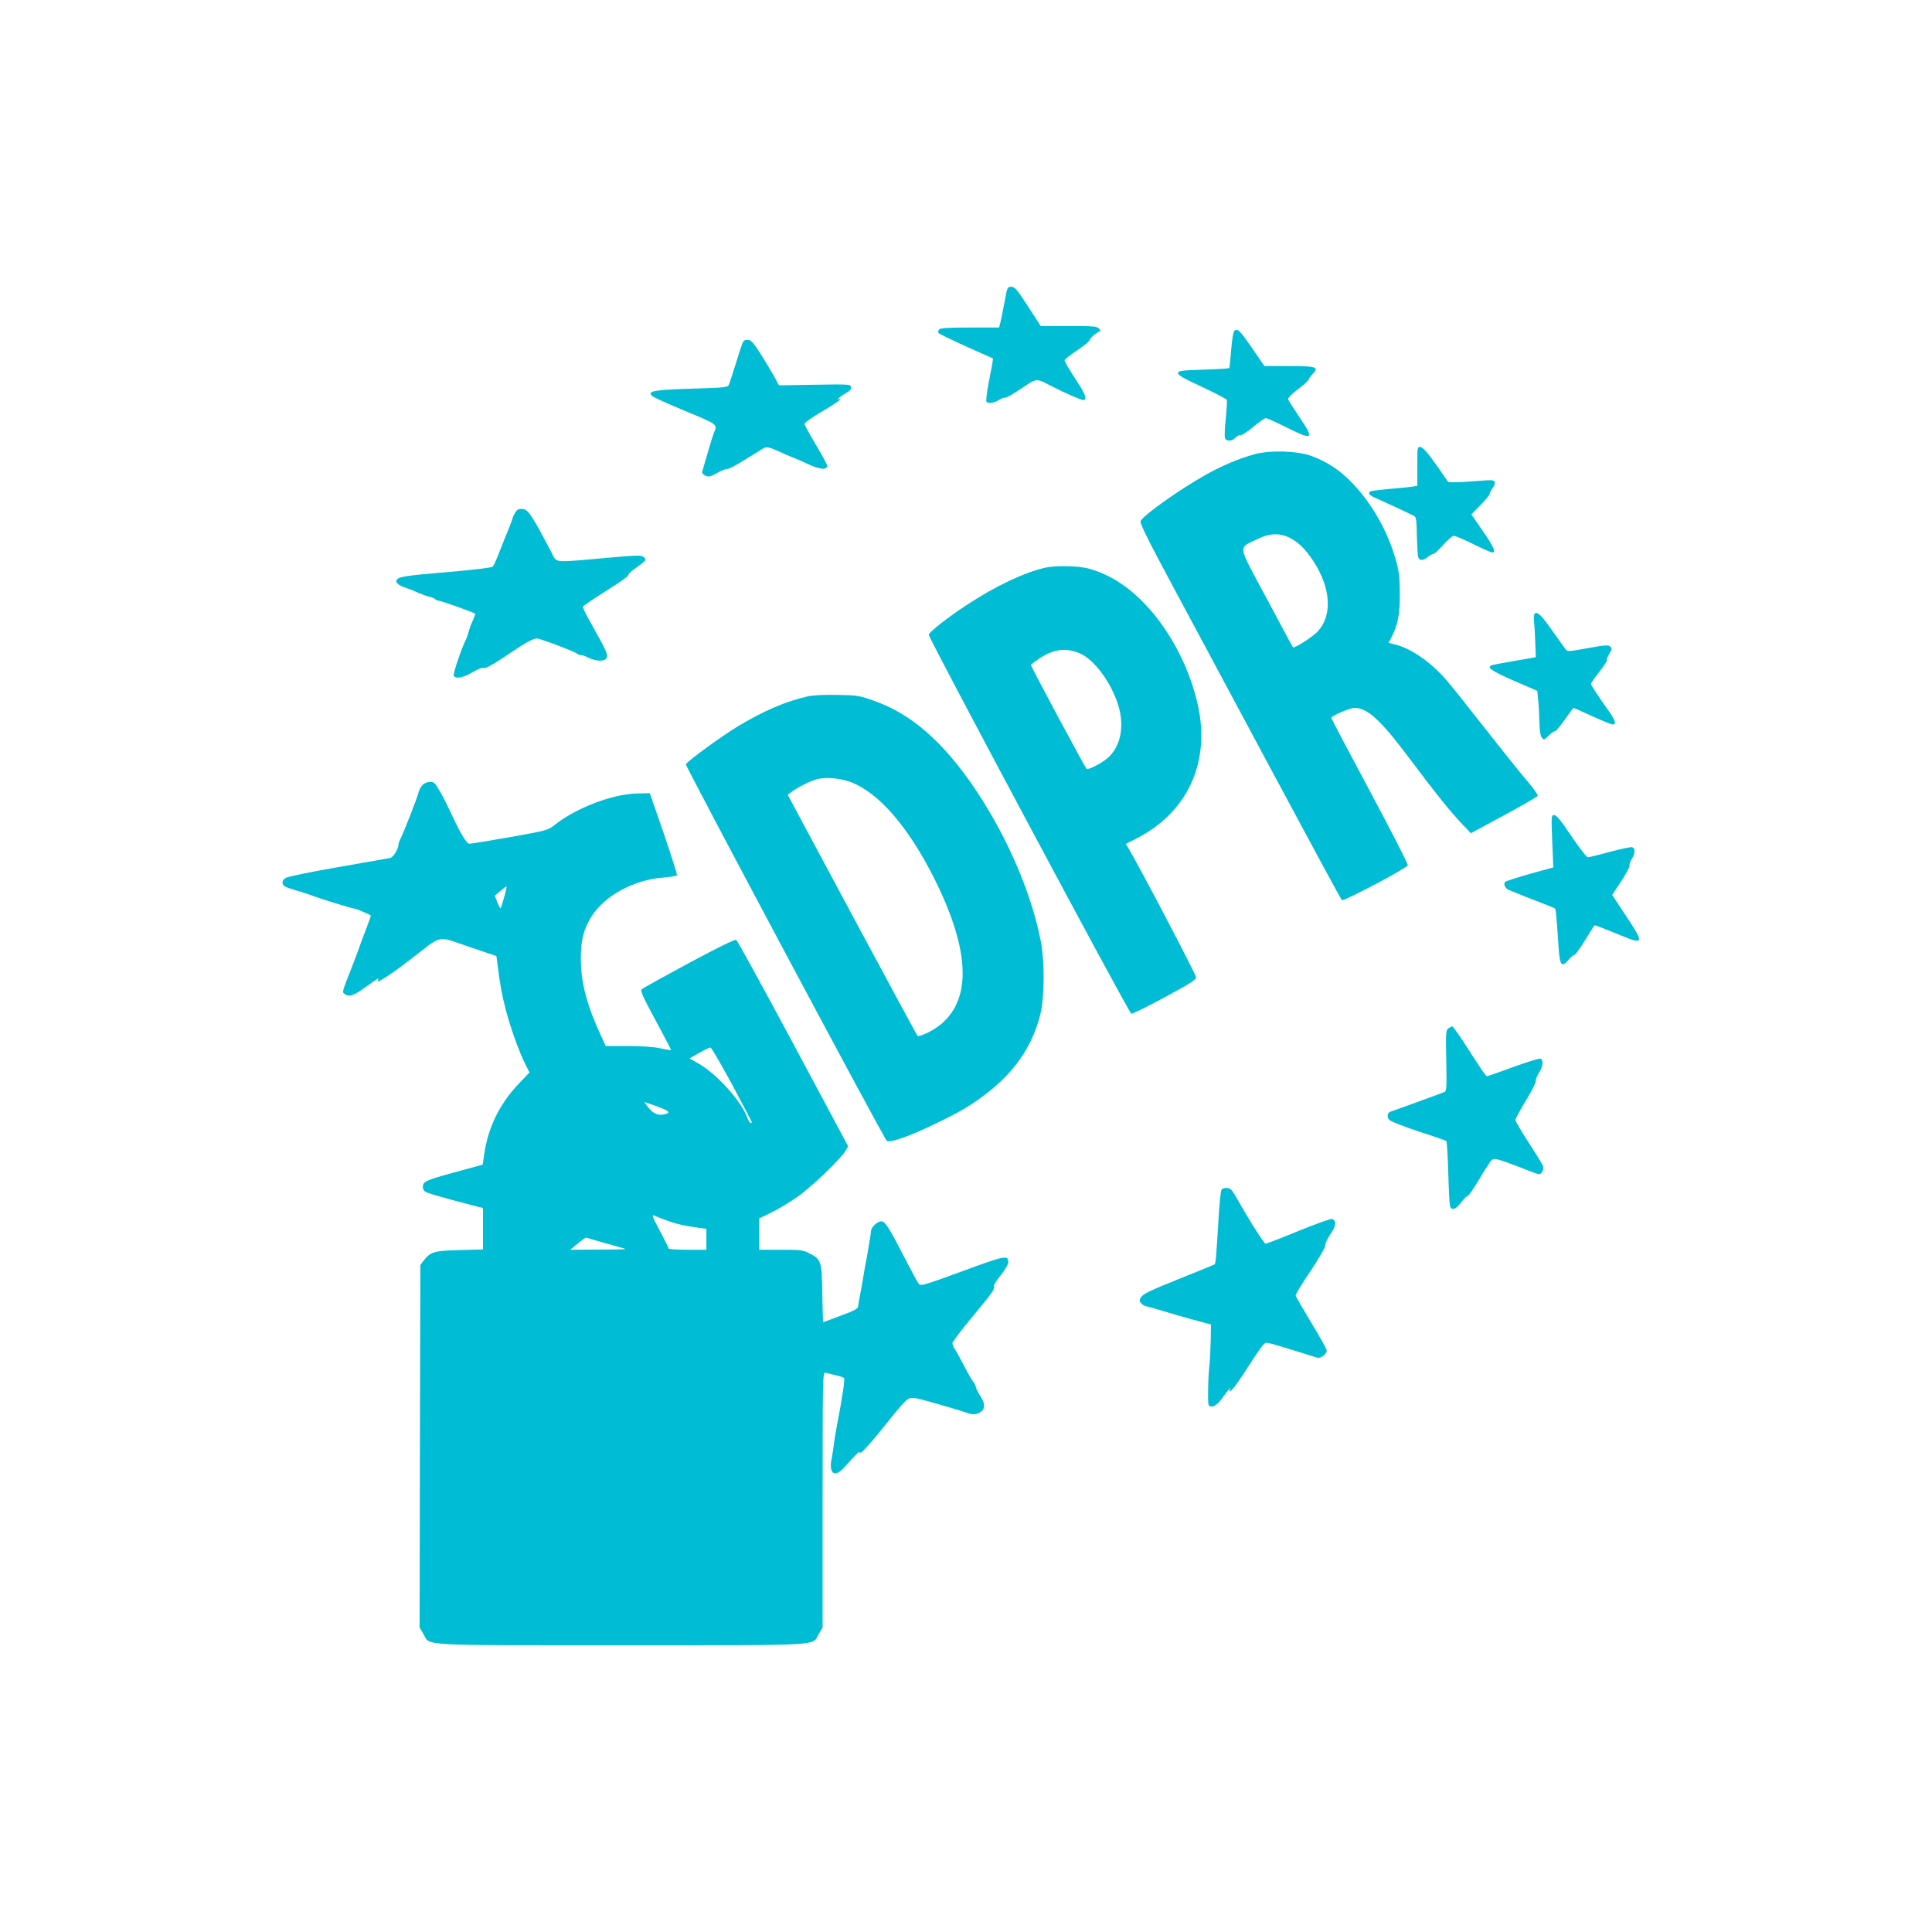
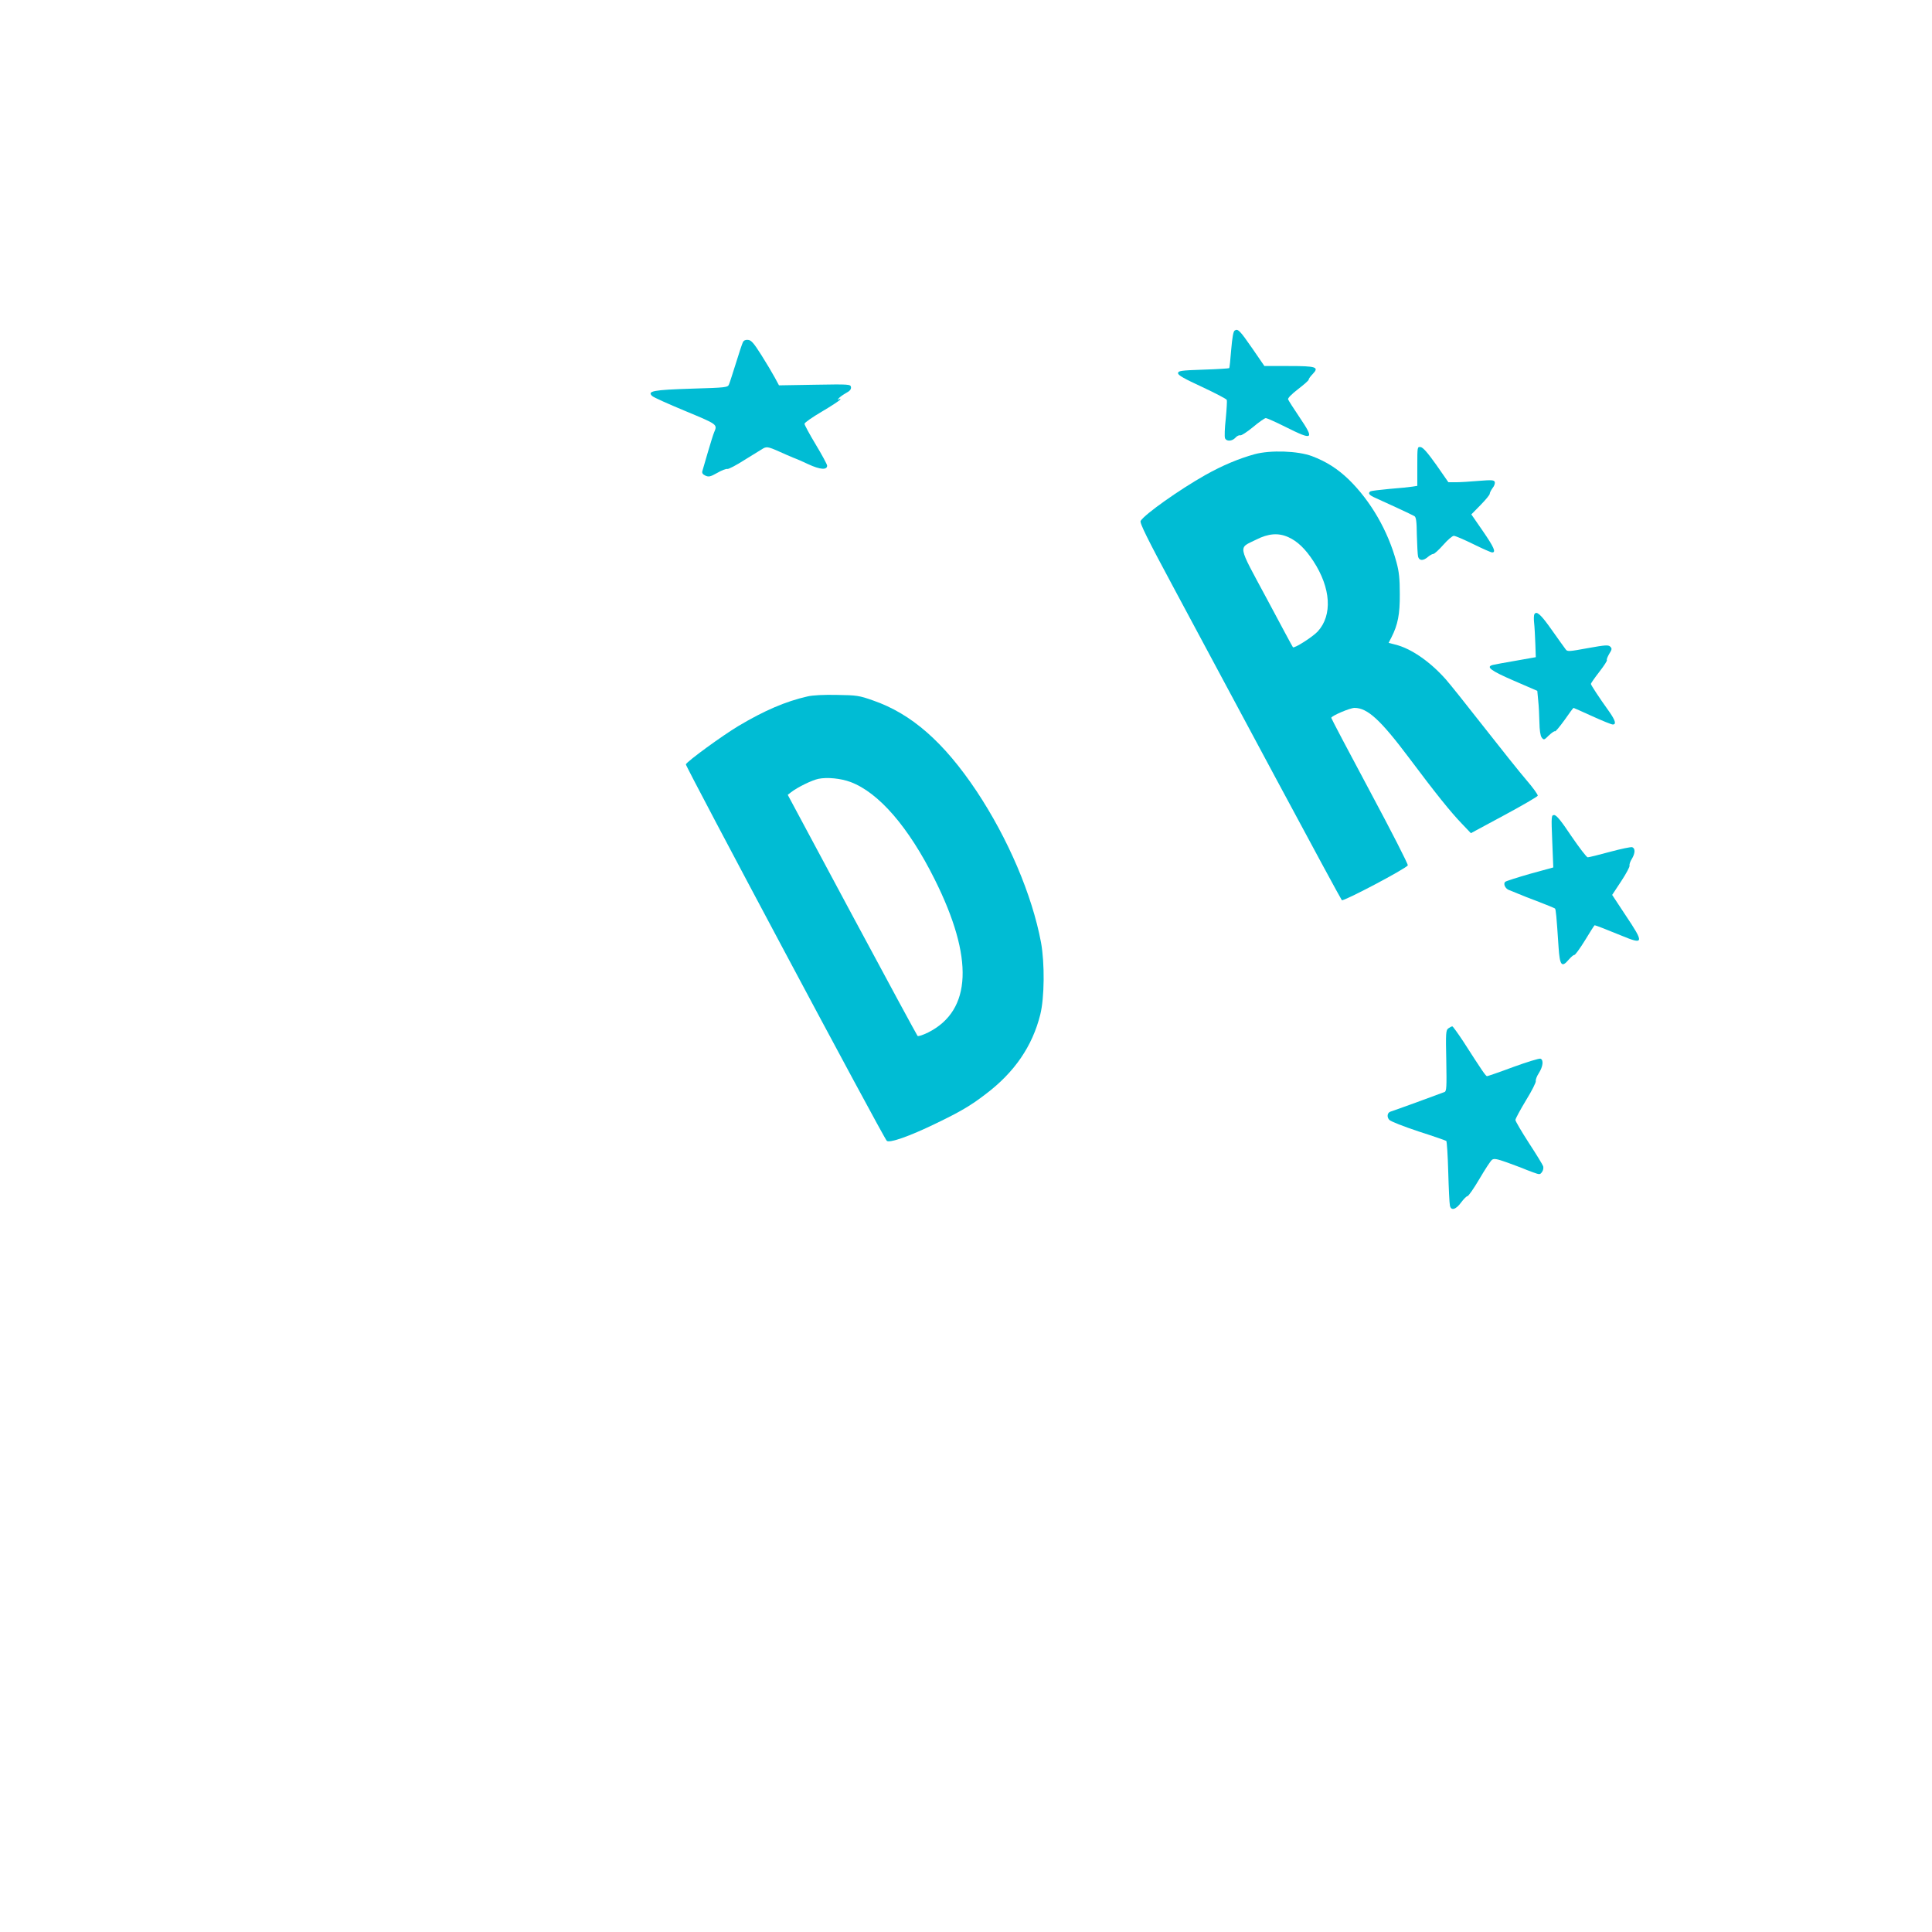
<svg xmlns="http://www.w3.org/2000/svg" version="1.0" width="1280pt" height="1280pt" viewBox="0 0 1280 1280" preserveAspectRatio="xMidYMid meet">
  <g transform="translate(0,1280) scale(0.1,-0.1)" fill="#00bcd4" stroke="none">
-     <path d="M6656 10803 c-10 -54 -22 -115 -27 -135 l-10 -38 -193 0 c-145 0 -196 -3 -204 -13 -6 -7 -8 -17 -4 -23 4 -6 87 -46 184 -90 l177 -79 -5 -35 c-3 -19 -15 -81 -26 -137 -10 -57 -16 -107 -13 -113 10 -16 47 -12 83 10 18 11 37 18 42 15 4 -3 52 24 105 60 107 72 97 71 205 15 86 -44 191 -90 205 -90 31 0 19 35 -51 141 -41 62 -73 118 -71 123 2 6 40 36 85 66 45 30 81 60 82 67 0 12 41 48 63 56 9 3 9 8 -2 20 -12 15 -38 17 -200 17 l-186 0 -84 130 c-73 113 -88 130 -111 130 -25 0 -27 -3 -44 -97z" />
    <path d="M8180 10610 c-9 -5 -16 -46 -23 -127 -5 -65 -11 -120 -13 -122 -2 -2 -79 -7 -171 -10 -152 -5 -168 -8 -168 -24 0 -13 41 -36 160 -91 87 -41 161 -79 163 -86 2 -6 -1 -62 -7 -124 -7 -61 -9 -119 -5 -129 9 -23 47 -21 69 3 10 12 25 18 32 16 7 -3 45 22 84 54 39 33 78 60 85 60 8 0 68 -27 134 -60 180 -90 190 -83 90 65 -39 58 -73 111 -76 119 -3 8 22 34 65 67 39 30 71 58 71 63 0 6 12 23 27 38 44 46 25 53 -159 53 l-161 0 -79 115 c-84 121 -96 134 -118 120z" />
    <path d="M4922 10533 c-5 -10 -26 -72 -46 -138 -21 -66 -41 -130 -46 -141 -8 -21 -16 -22 -249 -29 -252 -8 -294 -16 -261 -48 8 -9 107 -53 220 -100 216 -90 214 -88 191 -142 -5 -11 -23 -69 -41 -130 -17 -60 -34 -118 -37 -127 -3 -12 3 -21 20 -29 22 -10 33 -8 79 18 29 17 59 28 66 26 7 -3 59 24 115 60 56 35 113 70 125 77 26 13 35 10 150 -42 35 -15 65 -28 67 -28 2 0 38 -16 81 -36 78 -36 124 -39 124 -9 0 8 -34 71 -75 139 -41 68 -75 131 -75 138 0 8 52 44 115 81 63 37 117 73 121 79 5 7 2 8 -7 3 -11 -7 -12 -6 -2 6 7 9 29 24 48 35 25 13 35 25 33 39 -3 19 -9 20 -240 16 l-237 -4 -28 52 c-15 28 -55 95 -89 149 -49 77 -66 98 -87 100 -17 2 -29 -3 -35 -15z" />
    <path d="M9390 9711 l0 -130 -32 -5 c-18 -3 -86 -10 -151 -15 -65 -6 -122 -13 -127 -16 -20 -12 -9 -26 33 -44 63 -28 240 -110 257 -120 12 -6 16 -34 17 -127 2 -65 5 -129 8 -141 7 -29 34 -30 65 -3 13 11 29 20 36 20 7 0 37 27 66 60 29 33 60 60 70 60 10 0 68 -25 129 -55 61 -30 117 -55 125 -55 27 0 13 33 -62 142 l-76 110 61 62 c33 34 61 67 61 75 0 7 9 24 19 38 11 13 17 31 14 40 -5 13 -20 14 -107 7 -56 -5 -123 -9 -150 -9 l-50 0 -80 115 c-57 80 -88 116 -104 118 -22 3 -22 2 -22 -127z" />
    <path d="M8313 9791 c-105 -29 -213 -74 -327 -138 -172 -97 -401 -259 -429 -304 -8 -12 43 -116 228 -460 131 -244 431 -804 667 -1244 236 -440 433 -804 438 -809 10 -10 429 211 437 231 3 7 -110 228 -251 491 -141 263 -256 482 -256 486 0 13 124 66 154 66 86 0 172 -79 362 -332 176 -235 274 -357 349 -435 l60 -63 219 118 c121 65 222 124 224 130 2 7 -32 54 -76 105 -43 50 -170 209 -282 352 -112 143 -225 285 -252 315 -105 118 -231 205 -336 230 l-42 11 19 37 c42 83 56 152 55 287 0 101 -5 148 -22 210 -56 208 -170 405 -316 548 -75 72 -149 119 -244 155 -94 35 -274 41 -379 13z m223 -550 c60 -27 112 -77 165 -158 117 -179 128 -359 29 -467 -35 -37 -156 -114 -164 -104 -2 1 -80 147 -174 323 -196 365 -190 330 -69 390 81 41 147 46 213 16z" />
-     <path d="M3415 9406 c-9 -14 -18 -31 -19 -39 -1 -7 -16 -47 -33 -88 -17 -40 -43 -107 -59 -148 -16 -41 -33 -79 -40 -85 -6 -7 -125 -21 -285 -35 -292 -24 -344 -32 -353 -56 -6 -16 22 -38 64 -50 14 -4 48 -17 75 -30 28 -12 65 -26 82 -29 18 -4 35 -12 38 -17 4 -5 14 -9 23 -9 13 0 230 -77 240 -86 2 -1 -6 -24 -18 -51 -12 -26 -24 -59 -26 -72 -3 -13 -10 -33 -15 -44 -27 -50 -88 -228 -83 -242 10 -25 59 -17 124 21 33 19 65 32 70 29 13 -8 57 16 175 95 115 77 157 100 182 100 21 0 254 -88 267 -101 6 -5 17 -9 25 -9 9 0 29 -7 45 -15 47 -25 100 -29 119 -11 21 22 15 36 -111 261 -24 42 -42 81 -40 86 2 5 71 52 153 104 83 51 149 98 148 104 -2 6 16 25 40 41 80 58 82 60 63 78 -15 15 -36 15 -268 -6 -342 -30 -307 -34 -346 41 -131 249 -152 281 -190 285 -24 2 -34 -2 -47 -22z" />
-     <path d="M6925 9039 c-142 -33 -328 -121 -520 -247 -125 -82 -243 -174 -252 -197 -5 -15 1325 -2504 1342 -2511 6 -3 105 46 220 108 173 93 210 117 209 134 0 17 -376 735 -446 851 l-19 32 63 32 c338 169 494 494 418 870 -51 248 -181 502 -347 679 -121 129 -247 208 -388 245 -65 16 -215 19 -280 4z m232 -569 c93 -41 202 -188 250 -337 48 -149 15 -294 -82 -366 -46 -34 -116 -68 -126 -61 -8 4 -369 678 -369 688 0 3 25 22 55 43 98 64 179 74 272 33z" />
    <path d="M10166 8731 c-4 -6 -5 -32 -2 -58 3 -26 6 -88 8 -138 l3 -89 -130 -23 c-71 -12 -140 -25 -153 -28 -51 -12 -17 -38 138 -105 l155 -67 6 -64 c4 -35 7 -100 8 -145 1 -52 6 -87 15 -100 14 -18 16 -18 48 14 19 18 37 30 40 27 3 -4 31 30 63 74 31 45 58 81 60 81 2 0 58 -25 124 -55 66 -30 127 -55 136 -55 25 0 17 27 -22 83 -69 96 -123 179 -123 186 0 4 25 40 56 80 31 40 54 75 50 78 -3 3 4 21 15 40 19 30 20 37 7 49 -12 12 -32 11 -148 -10 -126 -23 -136 -24 -147 -8 -7 9 -48 66 -91 127 -73 104 -102 130 -116 106z" />
    <path d="M5350 8186 c-145 -33 -285 -93 -458 -196 -107 -64 -340 -234 -348 -254 -4 -11 1306 -2468 1331 -2494 16 -17 147 28 324 114 160 77 231 118 331 195 191 144 310 318 362 527 28 112 30 340 5 478 -59 315 -218 688 -428 1004 -216 323 -430 511 -684 599 -93 33 -109 35 -240 37 -87 2 -161 -2 -195 -10z m285 -567 c187 -70 385 -299 557 -644 261 -522 247 -869 -42 -1015 -35 -17 -66 -28 -71 -23 -4 4 -200 366 -434 802 l-426 795 23 18 c43 33 137 79 180 88 58 12 149 3 213 -21z" />
-     <path d="M2800 7600 c-11 -11 -22 -32 -26 -47 -8 -35 -99 -268 -119 -306 -8 -16 -15 -35 -15 -42 0 -29 -34 -84 -54 -89 -12 -2 -167 -30 -346 -61 -179 -31 -335 -63 -348 -72 -15 -9 -22 -22 -20 -35 2 -17 18 -26 83 -45 44 -13 96 -30 115 -37 50 -20 265 -86 279 -86 8 0 89 -33 108 -45 1 -1 -11 -37 -28 -81 -17 -43 -40 -104 -50 -134 -11 -30 -30 -82 -43 -115 -74 -189 -71 -177 -50 -192 27 -20 58 -9 133 45 82 59 96 68 87 53 -24 -37 57 13 214 133 218 168 169 157 385 84 l184 -62 6 -45 c17 -139 29 -207 55 -307 31 -122 88 -279 130 -364 l28 -55 -74 -78 c-124 -131 -199 -285 -225 -458 l-11 -75 -176 -48 c-202 -55 -225 -65 -220 -104 3 -23 11 -29 63 -45 56 -17 195 -55 293 -80 l42 -10 0 -138 0 -137 -152 -4 c-168 -3 -198 -12 -242 -71 l-21 -28 -3 -1201 -2 -1201 25 -42 c47 -81 -56 -75 1310 -75 1366 0 1263 -6 1310 75 l25 42 0 847 c0 802 1 847 18 842 9 -3 40 -10 67 -17 28 -6 53 -15 57 -18 7 -6 -11 -129 -48 -321 -9 -47 -18 -103 -20 -125 -3 -22 -9 -62 -14 -88 -21 -100 20 -130 82 -60 58 65 110 118 103 105 -6 -11 -3 -12 14 -2 12 6 83 87 157 180 91 116 142 172 160 176 13 4 46 1 72 -6 105 -28 279 -79 310 -91 34 -13 65 -11 90 7 30 20 28 60 -4 107 -14 21 -27 47 -29 59 -3 11 -11 28 -19 37 -8 9 -35 55 -59 103 -25 48 -53 98 -61 110 -9 12 -16 30 -16 39 0 9 58 86 129 171 134 161 156 192 146 207 -3 5 17 38 45 72 27 34 50 72 50 84 0 52 -15 49 -304 -57 -265 -97 -277 -100 -290 -82 -8 10 -42 73 -76 139 -115 223 -143 270 -167 273 -28 4 -73 -38 -73 -68 0 -11 -11 -80 -24 -153 -14 -73 -27 -145 -29 -162 -3 -16 -10 -59 -17 -95 -7 -36 -14 -74 -15 -85 -1 -16 -25 -29 -116 -62 -63 -24 -115 -43 -116 -43 -1 0 -3 85 -5 189 -3 216 -7 227 -88 269 -40 20 -59 22 -187 22 l-143 0 0 104 0 104 83 40 c45 22 122 69 172 104 93 65 287 252 317 304 l17 30 -364 680 c-200 373 -370 683 -377 687 -8 5 -120 -49 -313 -153 -165 -89 -306 -167 -313 -174 -11 -10 6 -48 92 -207 57 -106 104 -195 102 -196 -1 -2 -34 4 -72 12 -42 9 -125 15 -215 15 l-146 0 -38 83 c-89 194 -127 342 -127 497 0 121 20 199 72 280 88 137 281 242 475 256 47 4 88 10 90 15 3 4 -37 128 -87 276 l-93 268 -85 -2 c-164 -4 -407 -97 -547 -210 -41 -33 -52 -36 -293 -79 -137 -24 -259 -44 -270 -44 -20 0 -64 76 -130 220 -14 30 -42 86 -63 123 -33 59 -41 67 -67 67 -17 0 -39 -9 -50 -20z m540 -745 c-11 -37 -21 -70 -23 -72 -3 -2 -12 15 -22 39 l-17 43 38 33 c20 17 39 31 40 29 2 -2 -5 -34 -16 -72z m1509 -1238 c72 -134 131 -247 131 -250 0 -19 -17 -3 -28 26 -39 109 -197 286 -321 359 l-62 36 63 36 c35 20 68 36 75 36 6 0 70 -110 142 -243z m-446 -167 c36 -17 34 -26 -8 -34 -40 -8 -74 10 -106 55 l-20 28 53 -18 c29 -10 65 -24 81 -31z m12 -735 c60 -23 127 -38 218 -50 l47 -6 0 -70 0 -69 -125 0 c-69 0 -125 4 -125 8 0 4 -22 49 -49 100 -63 119 -66 126 -44 117 10 -4 45 -18 78 -30z m-479 -130 c27 -8 83 -24 124 -35 41 -12 80 -23 85 -25 6 -2 -75 -4 -179 -4 l-188 -1 48 40 c27 22 52 40 55 40 4 0 29 -7 55 -15z" />
    <path d="M10284 7227 l7 -174 -153 -42 c-84 -24 -159 -48 -165 -53 -16 -13 0 -46 25 -55 9 -3 35 -14 57 -23 22 -10 85 -34 140 -55 55 -21 103 -41 107 -44 6 -6 10 -46 24 -258 8 -120 21 -136 67 -81 16 18 32 32 37 31 5 -2 37 42 71 97 33 55 62 100 64 100 6 0 86 -31 178 -69 149 -62 151 -50 27 135 l-89 135 60 91 c33 50 58 97 55 103 -2 7 4 27 15 44 23 38 24 70 3 78 -8 3 -75 -11 -149 -31 -73 -20 -139 -36 -146 -36 -8 1 -56 64 -108 140 -68 102 -99 140 -114 140 -19 0 -20 -5 -13 -173z" />
    <path d="M9596 5987 c-17 -12 -18 -30 -14 -215 3 -175 2 -202 -12 -207 -19 -8 -340 -125 -358 -130 -21 -7 -25 -35 -8 -54 10 -11 95 -44 194 -77 97 -31 180 -60 184 -63 4 -4 10 -96 13 -206 3 -110 8 -210 11 -222 7 -36 39 -28 74 20 17 23 36 42 42 42 7 0 43 52 80 115 37 63 74 120 83 126 13 10 33 6 98 -17 45 -16 91 -34 102 -38 11 -5 42 -17 69 -27 47 -17 49 -17 62 1 8 10 11 27 8 38 -3 10 -46 80 -95 155 -49 76 -89 144 -89 152 0 8 32 67 70 130 39 63 68 121 65 128 -2 7 6 31 20 52 28 44 33 88 11 96 -8 3 -89 -22 -180 -55 -91 -34 -170 -61 -174 -61 -8 0 -31 33 -156 228 -37 56 -70 102 -74 102 -5 0 -16 -6 -26 -13z" />
-     <path d="M8093 4918 c-6 -7 -16 -110 -22 -228 -13 -217 -17 -259 -24 -267 -3 -2 -110 -46 -238 -97 -189 -76 -237 -99 -249 -120 -13 -23 -13 -27 1 -41 9 -9 22 -18 30 -19 8 -1 32 -8 54 -14 22 -7 87 -26 145 -43 58 -17 134 -38 169 -47 l64 -17 -2 -115 c-2 -63 -5 -128 -7 -145 -10 -75 -14 -261 -6 -274 17 -24 55 -4 92 49 29 44 67 86 46 52 -5 -8 -2 -10 8 -6 9 3 44 49 78 102 134 206 142 217 163 216 11 -1 85 -22 165 -47 80 -25 155 -48 167 -52 24 -6 63 24 63 48 0 8 -45 89 -101 181 -55 92 -102 173 -105 180 -3 7 40 80 96 161 59 89 100 159 100 174 0 13 16 48 36 77 37 53 40 86 9 98 -8 3 -108 -33 -221 -79 -114 -47 -213 -85 -219 -85 -10 0 -108 154 -191 302 -12 21 -27 45 -34 53 -15 18 -54 20 -67 3z" />
  </g>
</svg>